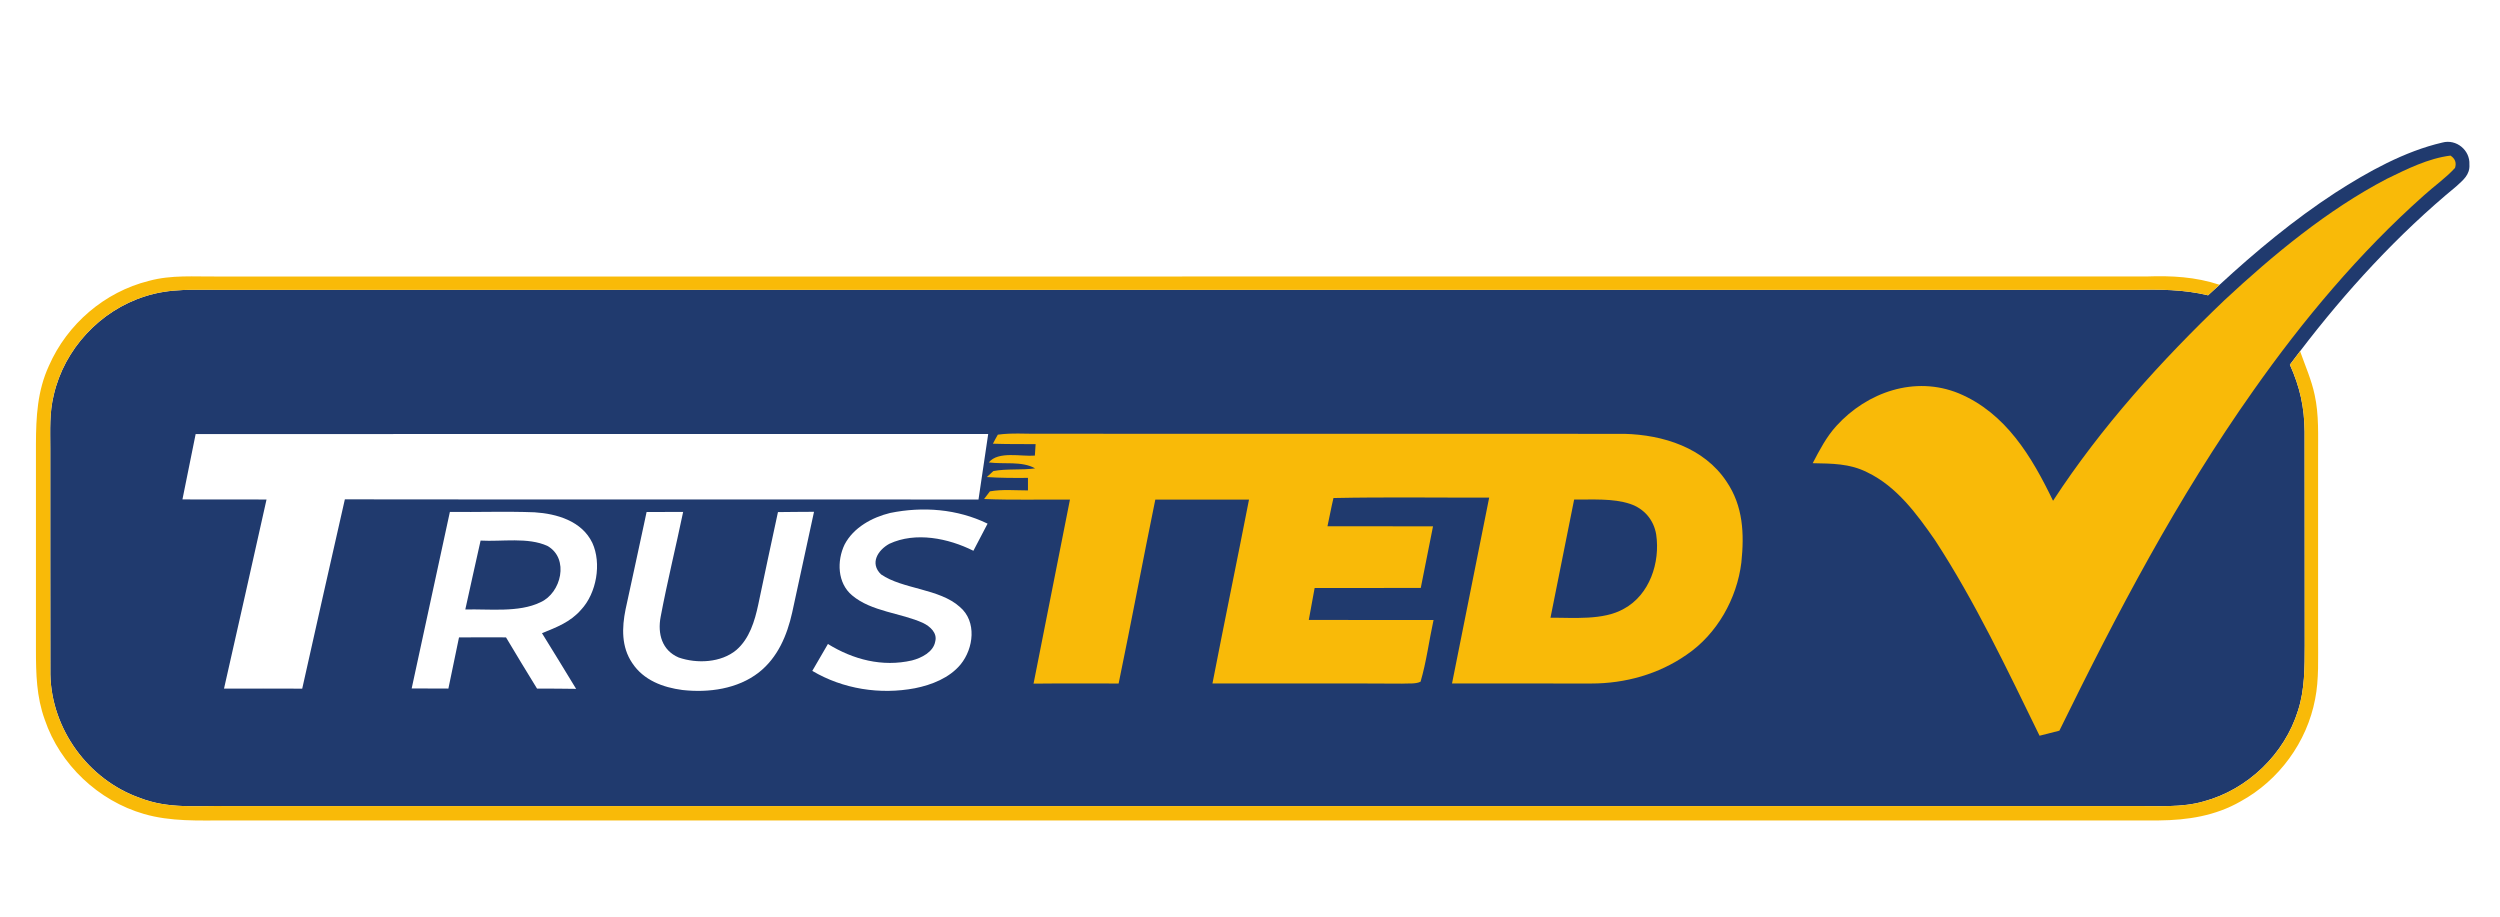
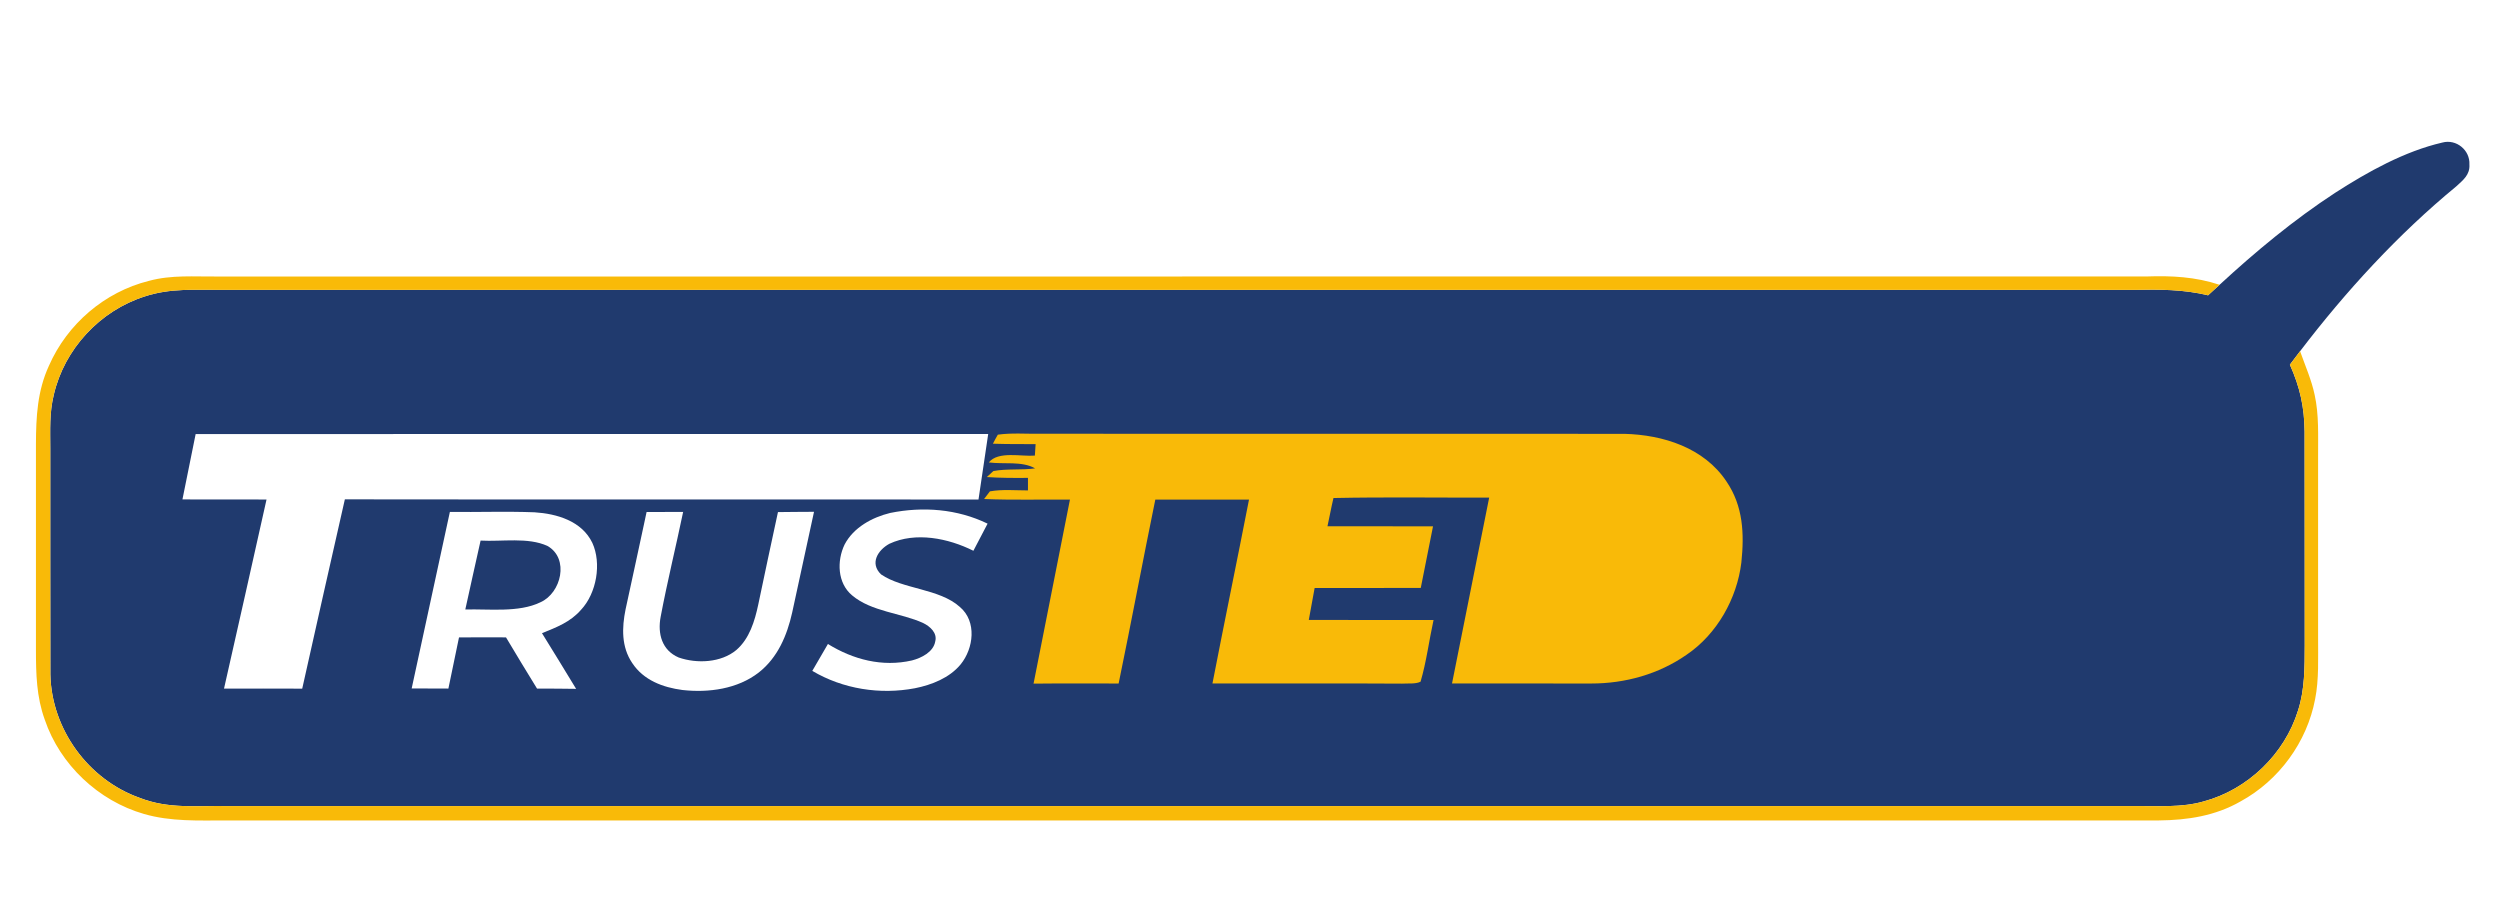
<svg xmlns="http://www.w3.org/2000/svg" version="1.1" viewBox="0 0 608 223" width="608.0pt" height="223.0pt">
-   <path d="M 0.00 0.00 L 608.00 0.00 L 608.00 223.00 L 0.00 223.00 L 0.00 0.00 Z" fill="#ffffff" />
  <path d="M 593.98 34.67 C 597.36 33.75 600.74 36.51 600.56 39.99 C 600.73 42.51 599.03 43.79 597.37 45.32 C 583.15 57.03 570.54 70.79 559.38 85.41 C 558.54 86.49 557.71 87.59 556.90 88.69 C 559.35 94.17 560.41 98.95 560.48 104.98 C 560.54 122.32 560.46 139.66 560.51 157.00 C 560.50 162.24 560.52 167.74 558.89 172.77 C 555.64 183.36 546.65 192.03 535.95 194.90 C 530.61 196.47 524.56 195.98 519.00 196.03 C 364.33 196.03 209.67 196.03 55.00 196.03 C 47.67 195.92 40.98 196.78 33.98 194.04 C 21.46 189.61 12.53 177.33 12.25 164.04 C 12.20 145.70 12.26 127.34 12.23 109.00 C 12.23 104.55 12.00 100.42 13.07 96.06 C 15.64 84.89 24.28 75.58 35.18 72.10 C 41.51 70.01 47.48 70.54 54.00 70.50 C 209.00 70.50 364.00 70.50 519.00 70.50 C 525.09 70.37 531.05 70.37 537.00 71.82 C 537.92 70.95 538.86 70.10 539.80 69.26 C 548.58 61.16 557.91 53.42 567.91 46.89 C 575.81 41.80 584.77 36.80 593.98 34.67 Z" fill="#203a6e" />
-   <path d="M 595.96 37.84 C 597.09 38.58 597.46 39.58 597.06 40.84 C 594.81 43.31 591.98 45.26 589.51 47.51 C 573.84 61.43 560.05 77.89 548.01 95.00 C 529.46 121.25 514.95 148.93 500.84 177.70 C 499.24 178.11 497.63 178.53 496.02 178.93 C 488.20 162.93 480.35 146.32 470.61 131.39 C 466.18 125.02 461.30 118.32 454.12 114.87 C 449.84 112.70 445.53 112.75 440.85 112.65 C 442.54 109.42 444.15 106.29 446.62 103.57 C 454.10 95.35 465.70 91.31 476.35 95.65 C 487.84 100.46 494.13 111.08 499.30 121.79 C 510.96 103.89 525.58 87.74 540.99 73.00 C 552.86 61.95 566.06 51.02 580.48 43.49 C 585.31 41.13 590.59 38.50 595.96 37.84 Z" fill="#f9ba08" />
  <path d="M 53.00 67.25 C 209.33 67.25 365.67 67.26 522.00 67.24 C 528.14 67.02 533.93 67.32 539.80 69.26 C 538.86 70.10 537.92 70.95 537.00 71.82 C 531.05 70.37 525.09 70.37 519.00 70.50 C 364.00 70.50 209.00 70.50 54.00 70.50 C 47.48 70.54 41.51 70.01 35.18 72.10 C 24.28 75.58 15.64 84.89 13.07 96.06 C 12.00 100.42 12.23 104.55 12.23 109.00 C 12.26 127.34 12.20 145.70 12.25 164.04 C 12.53 177.33 21.46 189.61 33.98 194.04 C 40.98 196.78 47.67 195.92 55.00 196.03 C 209.67 196.03 364.33 196.03 519.00 196.03 C 524.56 195.98 530.61 196.47 535.95 194.90 C 546.65 192.03 555.64 183.36 558.89 172.77 C 560.52 167.74 560.50 162.24 560.51 157.00 C 560.46 139.66 560.54 122.32 560.48 104.98 C 560.41 98.95 559.35 94.17 556.90 88.69 C 557.71 87.59 558.54 86.49 559.38 85.41 C 560.61 88.90 562.16 92.39 562.92 96.01 C 564.00 100.86 563.74 106.02 563.76 111.00 C 563.74 125.67 563.75 140.33 563.76 155.00 C 563.74 159.92 564.00 165.21 563.04 170.02 C 561.06 180.48 554.25 189.80 544.91 194.90 C 538.78 198.42 532.03 199.46 525.05 199.53 C 368.36 199.54 211.68 199.53 55.00 199.53 C 48.28 199.53 41.56 199.85 35.03 197.96 C 23.94 194.77 14.60 185.98 10.89 175.03 C 8.86 169.44 8.75 163.88 8.74 158.00 C 8.76 141.33 8.75 124.67 8.74 108.00 C 8.77 101.35 9.08 95.07 11.91 88.93 C 16.36 78.80 25.45 70.99 36.21 68.31 C 41.75 66.80 47.24 67.31 53.00 67.25 Z" fill="#f9ba08" />
  <path d="M 242.67 105.71 C 246.05 105.24 249.58 105.54 253.00 105.49 C 300.35 105.51 347.70 105.48 395.05 105.51 C 404.47 105.75 414.42 108.89 419.87 117.08 C 423.95 123.07 424.23 129.80 423.50 136.80 C 422.43 145.59 417.58 154.21 410.20 159.22 C 403.41 163.96 395.26 166.23 387.01 166.23 C 375.72 166.23 364.42 166.22 353.13 166.22 C 356.15 151.15 359.18 136.08 362.17 121.01 C 349.55 121.06 336.92 120.85 324.30 121.12 C 323.75 123.40 323.35 125.71 322.84 127.99 C 331.40 128.01 339.96 128.00 348.51 128.00 C 347.51 133.00 346.51 137.99 345.53 142.99 C 336.93 143.01 328.32 142.99 319.72 143.00 C 319.22 145.58 318.80 148.18 318.30 150.76 C 328.42 150.80 338.53 150.78 348.64 150.78 C 347.55 155.76 346.92 160.90 345.48 165.79 C 344.25 166.41 342.38 166.16 341.00 166.26 C 325.62 166.16 310.24 166.25 294.87 166.22 C 297.76 151.30 300.85 136.42 303.76 121.50 C 296.17 121.51 288.57 121.49 280.97 121.51 C 277.92 136.40 275.13 151.34 272.05 166.23 C 265.15 166.24 258.26 166.18 251.36 166.26 C 254.28 151.34 257.29 136.43 260.21 121.51 C 253.25 121.44 246.28 121.65 239.33 121.36 L 240.74 119.50 C 243.73 118.96 246.96 119.27 250.00 119.27 C 250.00 118.25 250.00 117.24 250.00 116.22 C 246.66 116.25 243.32 116.25 239.99 116.02 L 241.59 114.56 C 244.87 113.94 248.41 114.37 251.74 113.91 C 248.54 112.08 244.10 112.95 240.48 112.46 C 242.78 109.63 248.36 111.08 251.68 110.80 C 251.74 109.87 251.80 108.94 251.86 108.01 C 248.40 108.01 244.94 108.02 241.48 107.91 C 241.86 107.17 242.25 106.43 242.67 105.71 Z" fill="#f9ba08" />
  <path d="M 47.58 105.57 C 111.83 105.52 176.08 105.56 240.33 105.55 C 239.56 110.87 238.78 116.18 237.97 121.49 C 186.60 121.42 135.23 121.52 83.87 121.44 C 80.36 136.77 76.95 152.13 73.50 167.48 C 67.16 167.45 60.82 167.46 54.48 167.47 C 57.98 152.15 61.37 136.81 64.82 121.48 C 58.01 121.45 51.19 121.48 44.37 121.46 C 45.42 116.16 46.52 110.87 47.58 105.57 Z" fill="#ffffff" />
-   <path d="M 382.83 121.49 C 387.22 121.54 392.25 121.15 396.45 122.55 C 399.87 123.70 402.22 126.46 402.79 130.02 C 403.78 136.79 401.21 144.65 394.92 148.06 C 389.91 150.92 382.66 150.19 377.08 150.23 C 378.99 140.65 380.89 131.07 382.83 121.49 Z" fill="#203a6e" />
  <path d="M 216.49 124.75 C 224.46 123.13 232.80 123.77 240.18 127.35 C 239.03 129.55 237.87 131.74 236.73 133.95 C 230.64 130.90 222.67 129.27 216.29 132.25 C 213.47 133.80 211.48 137.01 214.27 139.69 C 219.53 143.32 228.45 143.11 233.44 147.61 C 237.61 151.13 236.80 157.71 233.61 161.60 C 230.91 164.87 226.58 166.57 222.52 167.38 C 214.02 168.99 205.02 167.58 197.55 163.16 C 198.80 160.96 200.07 158.79 201.35 156.62 C 207.52 160.42 214.59 162.27 221.78 160.62 C 224.07 160.03 227.01 158.58 227.45 156.00 C 228.00 153.93 226.19 152.33 224.51 151.52 C 219.17 149.06 211.95 148.78 207.24 144.80 C 203.63 141.80 203.50 136.39 205.41 132.42 C 207.58 128.28 212.09 125.82 216.49 124.75 Z" fill="#ffffff" />
  <path d="M 109.41 124.50 C 116.27 124.58 123.14 124.33 129.99 124.59 C 135.45 124.94 141.48 126.70 144.05 132.01 C 146.35 137.01 145.09 144.26 141.32 148.29 C 138.72 151.29 135.38 152.54 131.81 153.99 C 134.63 158.48 137.34 163.02 140.11 167.53 C 136.94 167.47 133.78 167.47 130.61 167.47 C 128.07 163.33 125.54 159.19 123.06 155.01 C 119.25 154.99 115.44 154.99 111.63 155.02 C 110.79 159.17 109.93 163.32 109.05 167.46 C 106.07 167.46 103.10 167.46 100.12 167.43 C 103.23 153.12 106.33 138.81 109.41 124.50 Z" fill="#ffffff" />
  <path d="M 157.25 124.52 C 160.22 124.50 163.18 124.50 166.14 124.50 C 164.37 133.01 162.28 141.48 160.67 150.01 C 159.89 154.13 160.98 158.17 165.07 159.91 C 169.49 161.44 175.35 161.19 179.08 158.08 C 182.27 155.32 183.55 151.05 184.40 147.07 C 185.98 139.55 187.57 132.04 189.20 124.54 C 192.12 124.48 195.04 124.51 197.97 124.47 C 196.20 132.63 194.43 140.80 192.66 148.96 C 191.42 154.53 189.15 159.91 184.56 163.53 C 179.39 167.57 172.33 168.52 165.98 167.81 C 161.20 167.18 156.51 165.43 153.75 161.24 C 151.10 157.31 151.23 152.67 152.14 148.19 C 153.60 141.29 155.17 134.42 156.61 127.52 C 156.83 126.52 157.04 125.52 157.25 124.52 Z" fill="#ffffff" />
  <path d="M 116.88 131.47 C 122.01 131.77 128.42 130.59 133.15 132.78 C 138.51 135.83 136.51 144.23 131.42 146.48 C 126.15 149.04 118.90 148.06 113.16 148.23 C 114.43 142.65 115.59 137.04 116.88 131.47 Z" fill="#203a6e" />
</svg>